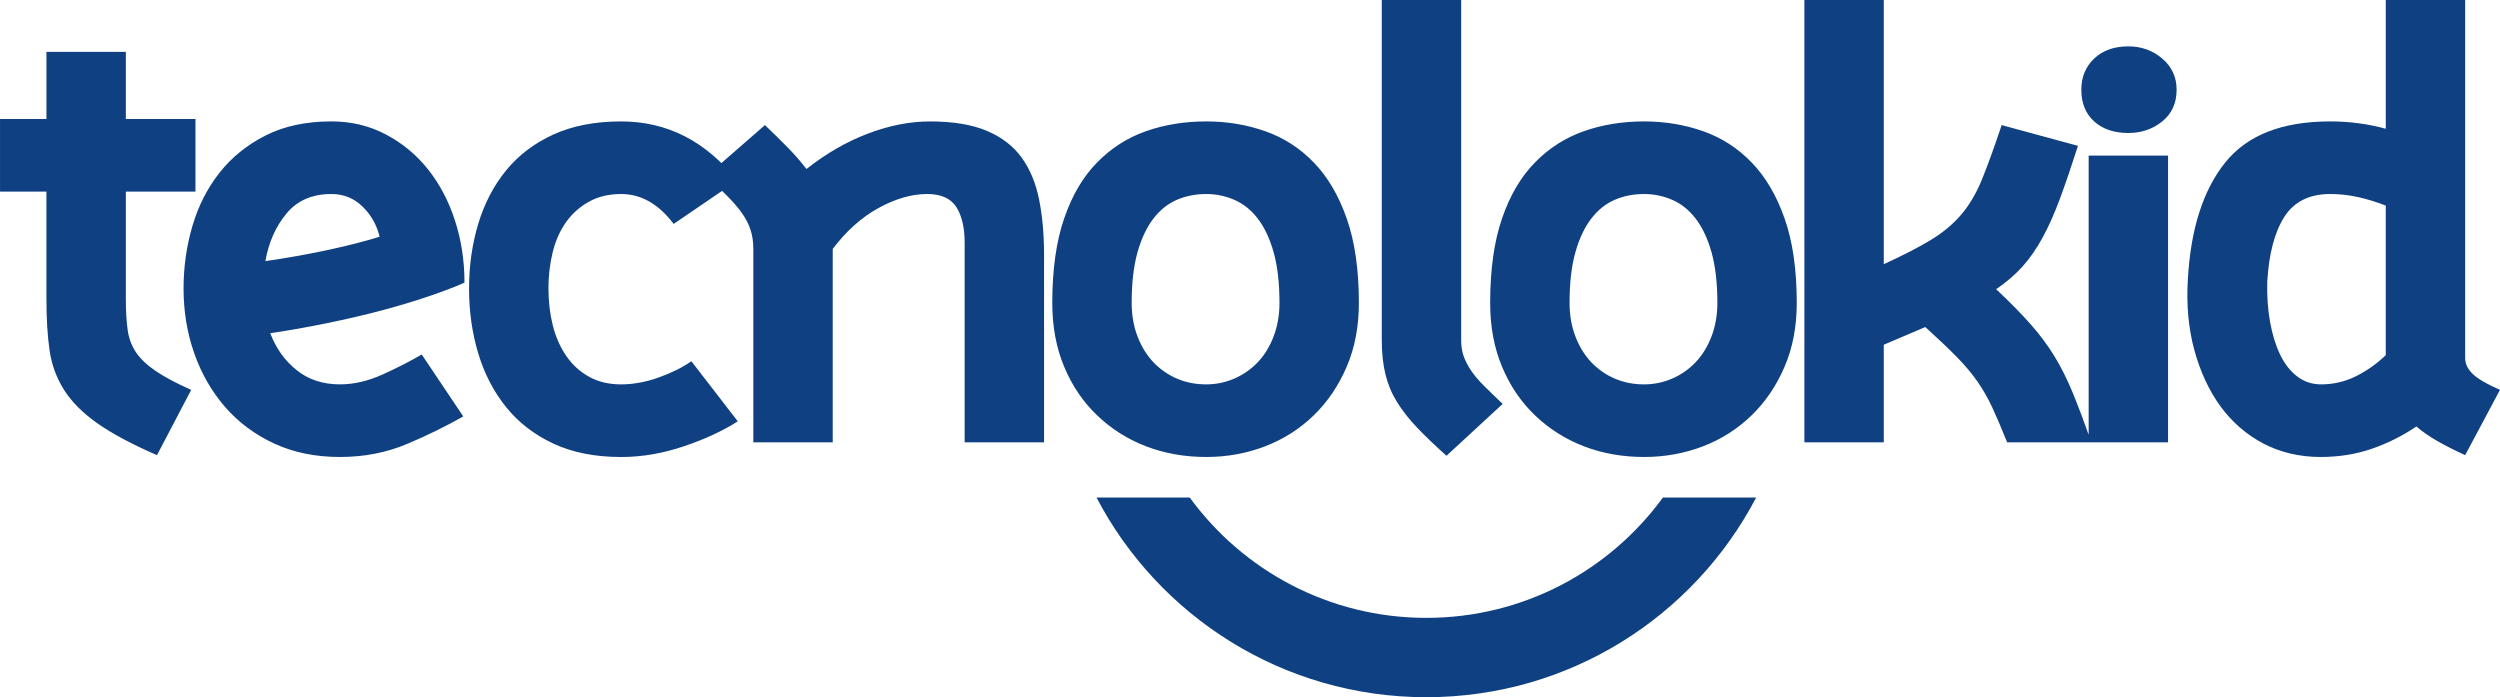
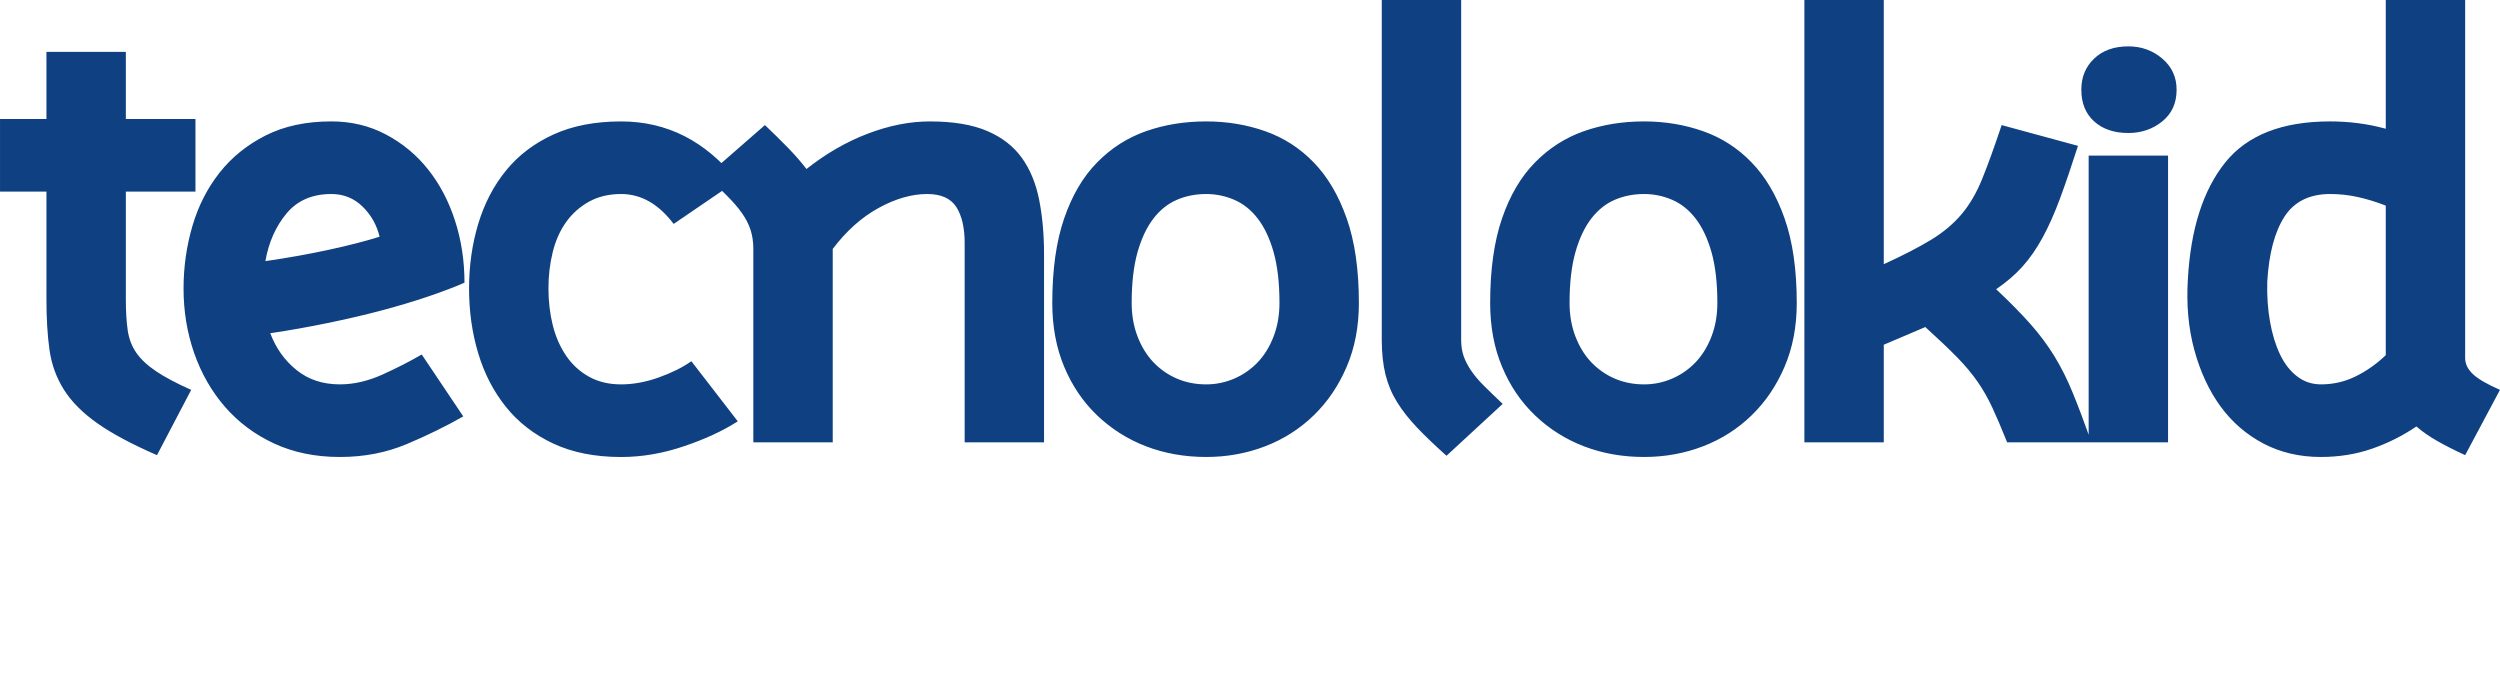
<svg xmlns="http://www.w3.org/2000/svg" xml:space="preserve" width="28.944mm" height="8.072mm" version="1.1" style="shape-rendering:geometricPrecision; text-rendering:geometricPrecision; image-rendering:optimizeQuality; fill-rule:evenodd; clip-rule:evenodd" viewBox="0 0 3408.4 950.57">
  <defs>
    <style type="text/css">
   
    .fil1 {fill:#0F4082}
    .fil0 {fill:#0F4082;fill-rule:nonzero}
   
  </style>
  </defs>
  <g id="Camada_x0020_1">
    <g id="_2692568830832">
      <path class="fil0" d="M-0 162.21l63.28 0 0 -91.51 108.25 0 0 91.51 94.92 0 0 98.99 -94.92 0 0 146.4c0,16.64 0.82,30.78 2.5,42.43 1.66,11.65 5.55,21.9 11.66,30.78 6.1,8.87 15.12,17.32 27.06,25.36 11.93,8.04 27.88,16.5 47.87,25.38l-46.62 89c-34.42,-14.97 -61.62,-29.53 -81.61,-43.66 -19.98,-14.14 -35.1,-29.39 -45.38,-45.76 -10.26,-16.36 -16.78,-34.37 -19.56,-54.06 -2.78,-19.69 -4.17,-42.84 -4.17,-69.46l0 -146.4 -63.28 0 0 -98.99zm631.57 405.51c-23.32,13.32 -48.99,25.93 -77.02,37.72 -28.03,11.79 -58.42,17.6 -91.17,17.6 -33.31,0 -63.15,-6.1 -89.52,-18.3 -26.37,-12.2 -48.7,-28.84 -67.03,-49.91 -18.32,-21.08 -32.34,-45.48 -42.05,-73.21 -9.71,-27.72 -14.57,-57.11 -14.57,-88.18 0,-29.39 4.03,-57.81 12.07,-85.26 8.05,-27.45 20.41,-51.72 37.06,-72.79 16.65,-21.08 37.6,-37.99 62.86,-50.74 25.26,-12.75 55.1,-19.14 89.52,-19.14 27.2,0 52.04,5.96 74.52,17.89 22.48,11.92 41.64,27.73 57.45,47.69 15.83,19.96 28.04,43.11 36.63,69.74 8.61,26.48 12.92,54.76 12.92,84.57 -13.88,6.1 -30.68,12.47 -50.38,19.12 -19.71,6.65 -41.09,13.04 -64.12,19.14 -23.03,6.1 -47.33,11.65 -72.86,16.91 -25.54,5.28 -51.35,9.84 -77.44,13.73 7.77,20.51 19.7,37.29 35.8,50.19 16.1,13.04 35.81,19.55 59.13,19.55 18.86,0 38.16,-4.44 57.87,-13.31 19.7,-8.88 37.61,-18.03 53.71,-27.45l56.62 84.42zm-179.85 -303.2c-26.09,0 -46.49,8.88 -61.21,26.62 -14.71,17.75 -24.28,39.37 -28.72,64.88 30.53,-4.44 59.26,-9.57 86.17,-15.39 26.93,-5.83 50.11,-11.79 69.54,-17.89 -3.89,-16.09 -11.66,-29.8 -23.32,-41.18 -11.66,-11.36 -25.81,-17.05 -42.46,-17.05zm466.69 40.77c-20.54,-27.18 -44.41,-40.77 -71.61,-40.77 -16.66,0 -31.23,3.47 -43.72,10.4 -12.48,6.94 -22.89,16.09 -31.22,27.73 -8.33,11.65 -14.44,25.36 -18.32,41.04 -3.89,15.8 -5.83,32.16 -5.83,49.35 0,17.75 1.94,34.39 5.83,50.19 3.89,15.66 10,29.67 18.32,41.87 8.33,12.2 18.74,21.62 31.22,28.56 12.49,6.94 27.06,10.4 43.72,10.4 16.65,0 33.86,-3.19 51.62,-9.56 17.76,-6.38 32.47,-13.73 44.12,-22.04l63.28 81.94c-19.98,12.89 -44.41,24.26 -73.27,33.96 -28.86,9.84 -57.45,14.7 -85.76,14.7 -35.53,0 -66.34,-6.1 -92.43,-18.3 -26.09,-12.2 -47.6,-28.84 -64.53,-49.91 -16.93,-21.08 -29.56,-45.48 -37.89,-73.21 -8.33,-27.72 -12.48,-57.11 -12.48,-88.18 0,-31.05 4.16,-60.44 12.48,-88.16 8.34,-27.73 20.96,-51.99 37.89,-72.79 16.93,-20.8 38.44,-37.16 64.53,-49.08 26.08,-11.93 56.9,-17.89 92.43,-17.89 62.72,0 115.46,26.9 158.21,80.69l-86.6 59.07zm124.47 -134.76c12.21,11.65 22.89,22.19 32.05,31.61 9.16,9.43 17.35,18.85 24.56,28.29 26.65,-21.07 54.54,-37.15 83.69,-48.24 29.13,-11.09 57.31,-16.64 84.51,-16.64 31.64,0 57.58,4.3 77.85,12.89 20.27,8.6 36.08,20.8 47.47,36.6 11.38,15.8 19.29,34.94 23.73,57.39 4.44,22.47 6.67,47.28 6.67,74.46l0 256.2 -108.25 0 0 -272.02c0,-20.51 -3.74,-36.73 -11.25,-48.66 -7.63,-11.92 -20.81,-17.89 -39.83,-17.89 -21.09,0 -43.3,6.38 -66.47,19.14 -23.17,12.75 -43.85,31.34 -62.31,55.73l0 263.69 -108.25 0 0 -263.69c0,-9.43 -1.25,-18.03 -3.74,-25.79 -2.5,-7.76 -6.38,-15.39 -11.66,-22.88 -5.26,-7.48 -11.93,-15.25 -19.98,-23.29 -8.04,-8.03 -17.35,-17.32 -27.88,-27.86l79.1 -69.04zm500 242.48c0,16.5 2.64,31.75 7.91,45.47 5.28,13.86 12.49,25.65 21.66,35.35 9.15,9.57 19.84,17.06 32.05,22.33 12.21,5.26 25.53,7.9 39.97,7.9 13.32,0 26.09,-2.64 38.31,-7.9 12.21,-5.26 22.89,-12.75 32.05,-22.33 9.16,-9.7 16.38,-21.49 21.64,-35.35 5.28,-13.72 7.91,-28.97 7.91,-45.47 0,-27.18 -2.64,-50.06 -7.91,-68.91 -5.26,-18.71 -12.48,-34.1 -21.64,-46.03 -9.16,-11.92 -19.84,-20.37 -32.05,-25.65 -12.21,-5.26 -24.99,-7.9 -38.31,-7.9 -14.44,0 -27.76,2.64 -39.97,7.9 -12.21,5.28 -22.9,13.73 -32.05,25.65 -9.16,11.93 -16.38,27.32 -21.66,46.03 -5.28,18.85 -7.91,41.73 -7.91,68.91zm-108.24 0c0,-45.48 5.42,-84.02 16.24,-115.35 10.82,-31.48 25.81,-56.84 44.96,-76.25 19.16,-19.55 41.36,-33.69 66.62,-42.57 25.26,-8.87 52.6,-13.31 82.02,-13.31 28.31,0 55.1,4.44 80.36,13.31 25.25,8.88 47.31,23.02 66.19,42.57 18.88,19.41 33.87,44.77 44.96,76.25 11.1,31.34 16.66,69.88 16.66,115.35 0,32.3 -5.56,61.27 -16.66,87.06 -11.09,25.93 -26.08,47.97 -44.96,66.27 -18.88,18.3 -40.94,32.44 -66.19,42.15 -25.26,9.7 -52.05,14.55 -80.36,14.55 -29.42,0 -56.76,-4.85 -82.02,-14.55 -25.26,-9.7 -47.46,-23.85 -66.62,-42.15 -19.15,-18.3 -34.14,-40.34 -44.96,-66.27 -10.82,-25.79 -16.24,-54.76 -16.24,-87.06zm537.48 208.37c-15.54,-13.86 -28.87,-26.62 -39.97,-38.27 -11.12,-11.65 -20.27,-23.29 -27.48,-34.93 -7.22,-11.65 -12.49,-24.27 -15.83,-37.86 -3.32,-13.58 -4.99,-29.25 -4.99,-47l0 -463.33 108.25 0 0 463.33c0,8.33 1.11,15.67 3.32,22.04 2.23,6.38 5.56,12.89 10,19.55 4.44,6.65 10.27,13.59 17.49,20.8 7.22,7.21 15.81,15.53 25.81,24.95l-76.6 70.71zm167.77 -208.37c0,16.5 2.64,31.75 7.9,45.47 5.28,13.86 12.49,25.65 21.66,35.35 9.16,9.57 19.84,17.06 32.05,22.33 12.21,5.26 25.54,7.9 39.97,7.9 13.33,0 26.09,-2.64 38.31,-7.9 12.21,-5.26 22.9,-12.75 32.05,-22.33 9.16,-9.7 16.38,-21.49 21.66,-35.35 5.28,-13.72 7.91,-28.97 7.91,-45.47 0,-27.18 -2.64,-50.06 -7.91,-68.91 -5.28,-18.71 -12.49,-34.1 -21.66,-46.03 -9.15,-11.92 -19.84,-20.37 -32.05,-25.65 -12.21,-5.26 -24.98,-7.9 -38.31,-7.9 -14.43,0 -27.76,2.64 -39.97,7.9 -12.21,5.28 -22.89,13.73 -32.05,25.65 -9.16,11.93 -16.38,27.32 -21.66,46.03 -5.26,18.85 -7.9,41.73 -7.9,68.91zm-108.25 0c0,-45.48 5.42,-84.02 16.24,-115.35 10.82,-31.48 25.81,-56.84 44.97,-76.25 19.15,-19.55 41.36,-33.69 66.62,-42.57 25.25,-8.87 52.59,-13.31 82.01,-13.31 28.32,0 55.1,4.44 80.36,13.31 25.26,8.88 47.33,23.02 66.19,42.57 18.88,19.41 33.87,44.77 44.97,76.25 11.1,31.34 16.65,69.88 16.65,115.35 0,32.3 -5.55,61.27 -16.65,87.06 -11.1,25.93 -26.09,47.97 -44.97,66.27 -18.86,18.3 -40.93,32.44 -66.19,42.15 -25.26,9.7 -52.04,14.55 -80.36,14.55 -29.42,0 -56.76,-4.85 -82.01,-14.55 -25.26,-9.7 -47.47,-23.85 -66.62,-42.15 -19.16,-18.3 -34.15,-40.34 -44.97,-66.27 -10.82,-25.79 -16.24,-54.76 -16.24,-87.06zm801.43 -214.2c-8.88,27.72 -17.07,51.71 -24.56,71.95 -7.49,20.24 -15.4,37.99 -23.73,53.24 -8.33,15.25 -17.49,28.43 -27.47,39.51 -10,11.09 -21.93,21.35 -35.81,30.78 18.88,17.75 34.55,33.69 47.04,47.83 12.49,14.14 23.32,28.7 32.48,43.68 9.16,14.97 17.49,31.61 24.98,49.91 7.49,18.3 15.96,40.76 25.4,67.38l-114.91 0c-7.77,-19.41 -14.58,-35.36 -20.41,-47.83 -5.83,-12.48 -12.48,-24.13 -19.98,-34.94 -7.49,-10.81 -16.65,-21.76 -27.47,-32.85 -10.83,-11.09 -25.4,-24.95 -43.72,-41.59l-56.62 24.12 0 133.1 -108.24 0 0 -603.08 108.24 0 0 360.18c26.65,-12.2 48.15,-23.29 64.53,-33.28 16.38,-9.97 30.12,-21.49 41.21,-34.51 11.1,-13.04 20.55,-29.12 28.31,-48.24 7.78,-19.14 16.66,-43.68 26.65,-73.62l104.09 28.29zm14.55 404.27l0 -390.96 108.25 0 0 390.96 -108.25 0zm119.91 -480.8c0,18.3 -6.52,32.71 -19.57,43.25 -13.05,10.54 -28.45,15.8 -46.21,15.8 -19.43,0 -34.97,-5.26 -46.63,-15.8 -11.66,-10.54 -17.49,-24.95 -17.49,-43.25 0,-17.19 5.83,-31.34 17.49,-42.43 11.66,-11.09 27.2,-16.64 46.63,-16.64 17.76,0 33.16,5.55 46.21,16.64 13.05,11.09 19.57,25.24 19.57,42.43zm393.41 498.26c-14.43,-6.65 -27.06,-13.02 -37.74,-19.14 -10.82,-6.1 -20.41,-12.75 -28.73,-19.96 -18.86,12.75 -38.99,22.88 -60.64,30.36 -21.64,7.49 -44.82,11.23 -69.81,11.23 -28.72,0 -54.82,-6.1 -78.13,-18.3 -23.17,-12.2 -42.73,-29.11 -58.56,-50.74 -15.69,-21.63 -27.61,-47.28 -35.67,-76.94 -8.04,-29.67 -10.96,-61.98 -8.74,-96.91 3.89,-68.2 20.82,-121.03 50.79,-158.47 29.98,-37.43 77.72,-56.15 143.23,-56.15 26.08,0 51.34,3.33 75.76,9.99l0 -175.52 108.24 0 0 488.28c0,7.77 3.47,14.98 10.41,21.63 6.95,6.65 19.29,13.86 37.06,21.63l-47.47 89zm-108.24 -340.22c-12.76,-4.98 -25.4,-8.87 -37.88,-11.65 -12.49,-2.77 -25.12,-4.16 -37.88,-4.16 -28.32,0 -49.13,10.4 -62.46,31.05 -13.32,20.8 -21.09,50.19 -23.32,88.32 -0.55,19.41 0.69,37.58 3.74,54.77 3.06,17.18 7.64,32.02 13.74,44.77 6.11,12.75 13.88,22.6 23.32,29.82 9.43,7.21 20.27,10.81 32.48,10.81 16.65,0 32.34,-3.6 47.04,-10.81 14.71,-7.22 28.45,-16.78 41.21,-28.98l0 -203.94z" />
-       <path class="fil1" d="M1944.6 950.57c-195.43,0 -365.02,-110.46 -449.7,-272.27l127.11 0c72.53,99.46 190,164.09 322.59,164.09 132.59,0 250.07,-64.64 322.59,-164.09l127.12 0c-84.68,161.81 -254.27,272.27 -449.71,272.27z" />
    </g>
  </g>
</svg>